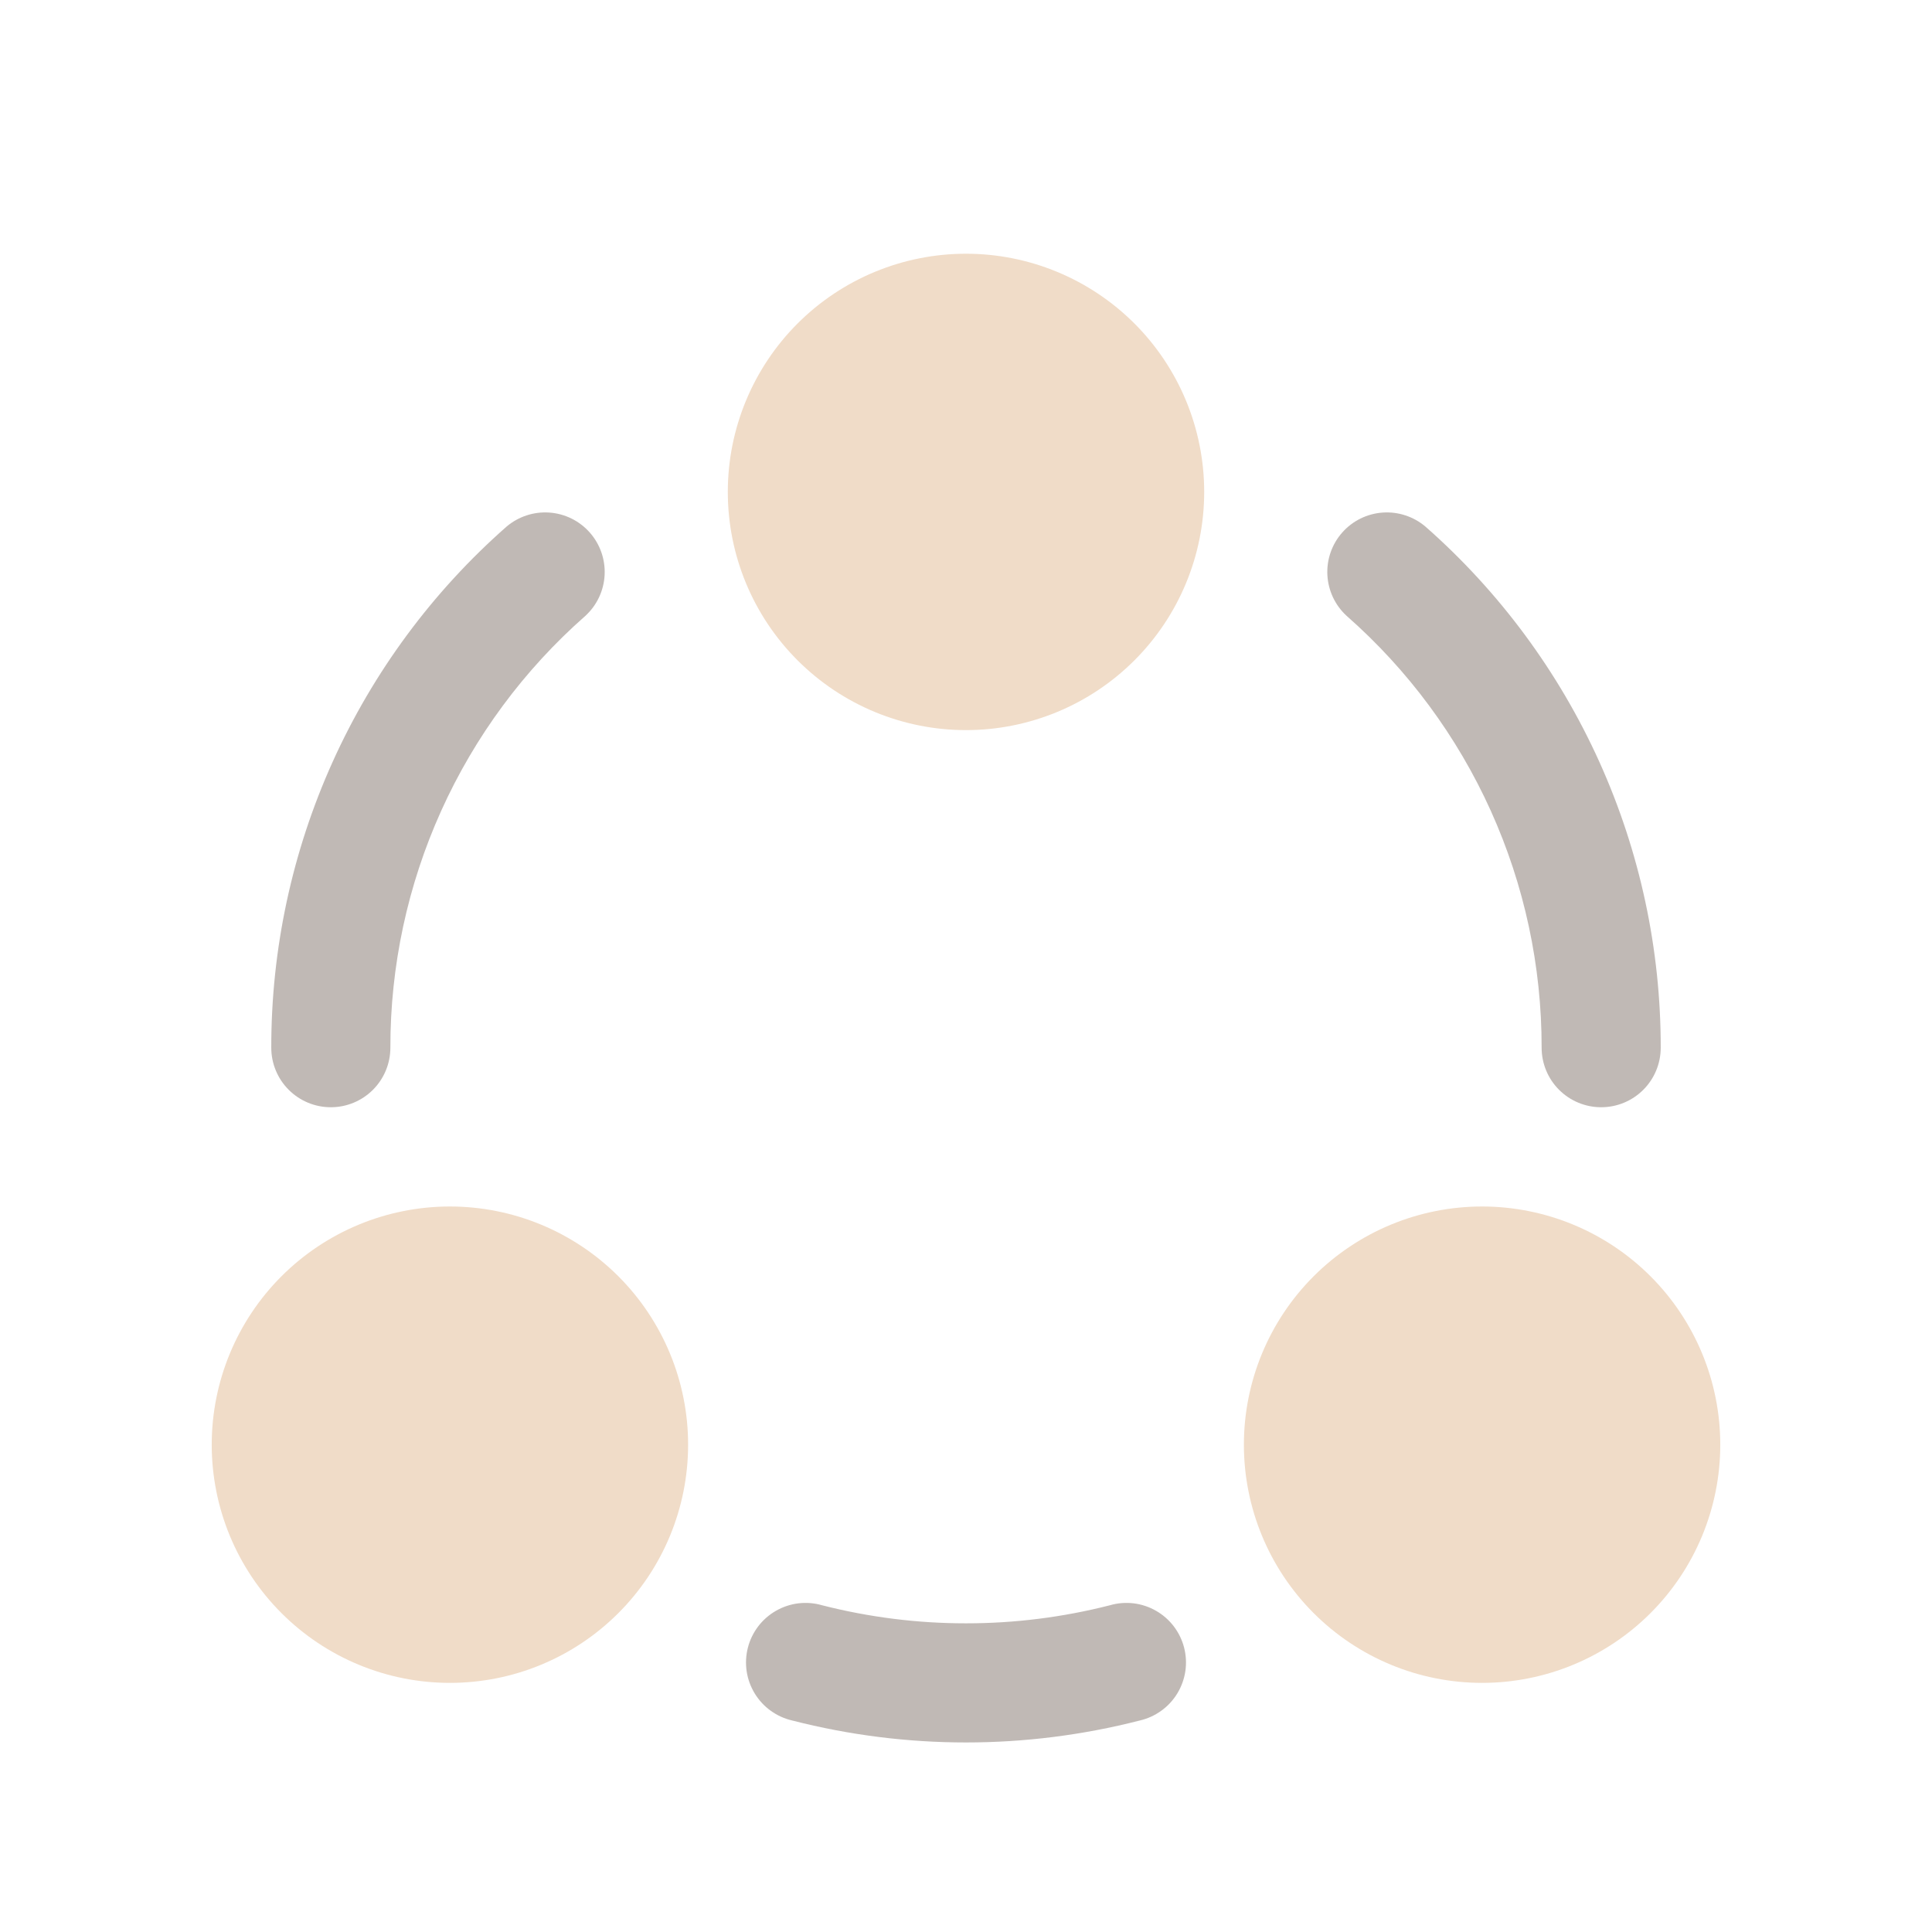
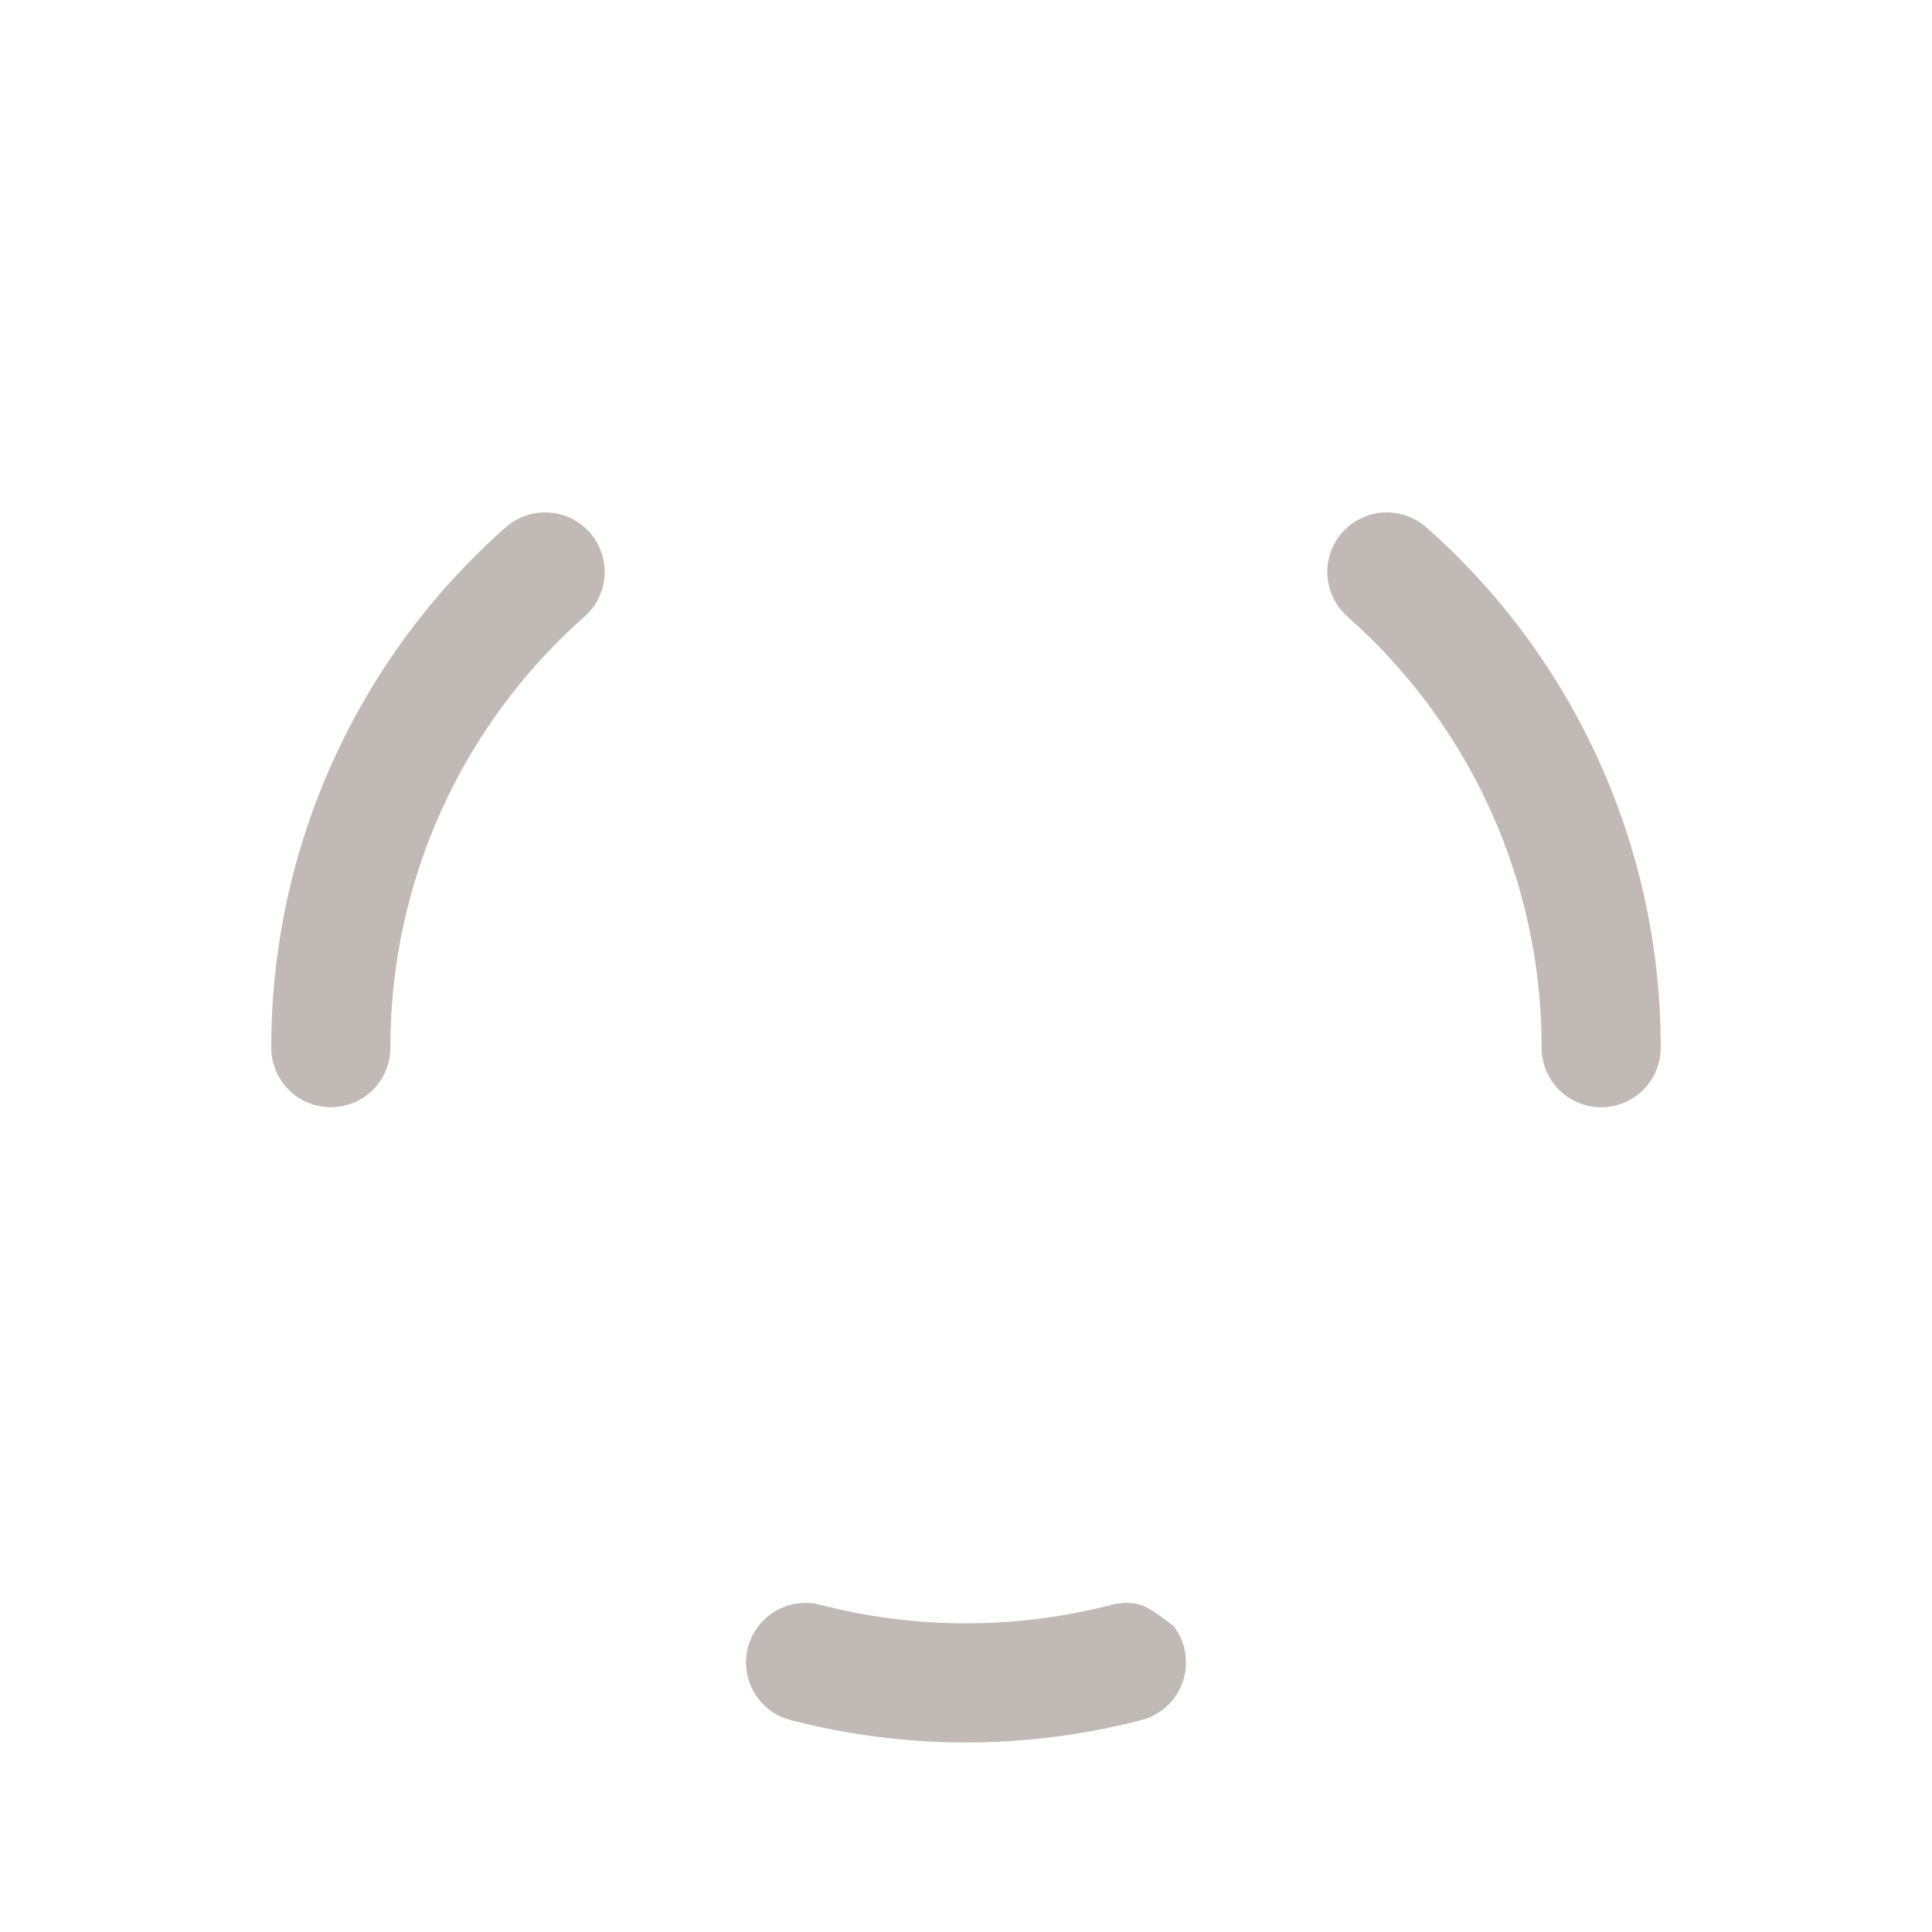
<svg xmlns="http://www.w3.org/2000/svg" width="73" height="73" viewBox="0 0 73 73" fill="none">
  <g id="solar:share-circle-bold-duotone">
-     <path id="Vector" opacity="0.5" d="M22.115 23.273C22.551 22.875 22.814 22.322 22.845 21.732C22.877 21.143 22.676 20.564 22.285 20.122C21.894 19.679 21.345 19.408 20.756 19.367C20.166 19.326 19.585 19.518 19.136 19.901C16.34 22.362 14.101 25.391 12.569 28.786C11.037 32.181 10.246 35.863 10.25 39.587C10.25 40.184 10.487 40.757 10.909 41.178C11.331 41.6 11.903 41.837 12.5 41.837C13.097 41.837 13.669 41.6 14.091 41.178C14.513 40.757 14.75 40.184 14.75 39.587C14.746 36.501 15.401 33.449 16.671 30.635C17.941 27.822 19.797 25.312 22.115 23.273ZM53.864 19.901C53.415 19.518 52.834 19.326 52.245 19.367C51.656 19.408 51.106 19.679 50.715 20.122C50.324 20.564 50.123 21.143 50.155 21.732C50.187 22.322 50.449 22.875 50.885 23.273C53.203 25.312 55.059 27.822 56.329 30.635C57.599 33.449 58.254 36.501 58.25 39.587C58.25 40.184 58.487 40.757 58.909 41.178C59.331 41.6 59.903 41.837 60.5 41.837C61.097 41.837 61.669 41.6 62.091 41.178C62.513 40.757 62.75 40.184 62.75 39.587C62.754 35.863 61.963 32.181 60.431 28.786C58.898 25.391 56.66 22.362 53.864 19.901ZM31.061 60.654C30.772 60.57 30.469 60.546 30.17 60.581C29.872 60.617 29.583 60.713 29.322 60.862C29.061 61.011 28.832 61.211 28.649 61.45C28.467 61.69 28.334 61.963 28.259 62.254C28.184 62.546 28.168 62.849 28.212 63.147C28.257 63.444 28.36 63.73 28.517 63.987C28.674 64.244 28.88 64.467 29.124 64.642C29.369 64.818 29.646 64.943 29.939 65.01C34.243 66.114 38.757 66.114 43.061 65.01C43.354 64.943 43.631 64.818 43.876 64.642C44.12 64.467 44.327 64.244 44.483 63.987C44.64 63.73 44.743 63.444 44.788 63.147C44.832 62.849 44.816 62.546 44.741 62.254C44.666 61.963 44.533 61.69 44.351 61.45C44.168 61.211 43.939 61.011 43.678 60.862C43.417 60.713 43.128 60.617 42.83 60.581C42.531 60.546 42.228 60.57 41.939 60.654C40.162 61.108 38.334 61.338 36.5 61.337C34.666 61.338 32.838 61.108 31.061 60.654Z" fill="#83756D" />
-     <path id="Vector_2" d="M27.5 18.587C27.5 20.974 28.448 23.264 30.136 24.951C31.824 26.639 34.113 27.587 36.5 27.587C38.887 27.587 41.176 26.639 42.864 24.951C44.552 23.264 45.5 20.974 45.5 18.587C45.5 16.201 44.552 13.911 42.864 12.223C41.176 10.536 38.887 9.587 36.5 9.587C34.113 9.587 31.824 10.536 30.136 12.223C28.448 13.911 27.5 16.201 27.5 18.587ZM8 54.587C8 55.769 8.233 56.94 8.685 58.032C9.137 59.123 9.8 60.116 10.636 60.951C11.472 61.787 12.464 62.45 13.556 62.902C14.648 63.355 15.818 63.587 17 63.587C18.182 63.587 19.352 63.355 20.444 62.902C21.536 62.45 22.528 61.787 23.364 60.951C24.2 60.116 24.863 59.123 25.315 58.032C25.767 56.94 26 55.769 26 54.587C26 52.2 25.052 49.911 23.364 48.223C21.676 46.536 19.387 45.587 17 45.587C14.613 45.587 12.324 46.536 10.636 48.223C8.948 49.911 8 52.2 8 54.587ZM56 63.587C53.613 63.587 51.324 62.639 49.636 60.951C47.948 59.264 47 56.974 47 54.587C47 52.2 47.948 49.911 49.636 48.223C51.324 46.536 53.613 45.587 56 45.587C58.387 45.587 60.676 46.536 62.364 48.223C64.052 49.911 65 52.2 65 54.587C65 56.974 64.052 59.264 62.364 60.951C60.676 62.639 58.387 63.587 56 63.587Z" fill="#F0DCC8" />
+     <path id="Vector" opacity="0.5" d="M22.115 23.273C22.551 22.875 22.814 22.322 22.845 21.732C22.877 21.143 22.676 20.564 22.285 20.122C21.894 19.679 21.345 19.408 20.756 19.367C20.166 19.326 19.585 19.518 19.136 19.901C16.34 22.362 14.101 25.391 12.569 28.786C11.037 32.181 10.246 35.863 10.25 39.587C10.25 40.184 10.487 40.757 10.909 41.178C11.331 41.6 11.903 41.837 12.5 41.837C13.097 41.837 13.669 41.6 14.091 41.178C14.513 40.757 14.75 40.184 14.75 39.587C14.746 36.501 15.401 33.449 16.671 30.635C17.941 27.822 19.797 25.312 22.115 23.273ZM53.864 19.901C53.415 19.518 52.834 19.326 52.245 19.367C51.656 19.408 51.106 19.679 50.715 20.122C50.324 20.564 50.123 21.143 50.155 21.732C50.187 22.322 50.449 22.875 50.885 23.273C53.203 25.312 55.059 27.822 56.329 30.635C57.599 33.449 58.254 36.501 58.25 39.587C58.25 40.184 58.487 40.757 58.909 41.178C59.331 41.6 59.903 41.837 60.5 41.837C61.097 41.837 61.669 41.6 62.091 41.178C62.513 40.757 62.75 40.184 62.75 39.587C62.754 35.863 61.963 32.181 60.431 28.786C58.898 25.391 56.66 22.362 53.864 19.901ZM31.061 60.654C30.772 60.57 30.469 60.546 30.17 60.581C29.872 60.617 29.583 60.713 29.322 60.862C29.061 61.011 28.832 61.211 28.649 61.45C28.467 61.69 28.334 61.963 28.259 62.254C28.184 62.546 28.168 62.849 28.212 63.147C28.257 63.444 28.36 63.73 28.517 63.987C28.674 64.244 28.88 64.467 29.124 64.642C29.369 64.818 29.646 64.943 29.939 65.01C34.243 66.114 38.757 66.114 43.061 65.01C43.354 64.943 43.631 64.818 43.876 64.642C44.12 64.467 44.327 64.244 44.483 63.987C44.64 63.73 44.743 63.444 44.788 63.147C44.832 62.849 44.816 62.546 44.741 62.254C44.666 61.963 44.533 61.69 44.351 61.45C43.417 60.713 43.128 60.617 42.83 60.581C42.531 60.546 42.228 60.57 41.939 60.654C40.162 61.108 38.334 61.338 36.5 61.337C34.666 61.338 32.838 61.108 31.061 60.654Z" fill="#83756D" />
  </g>
</svg>